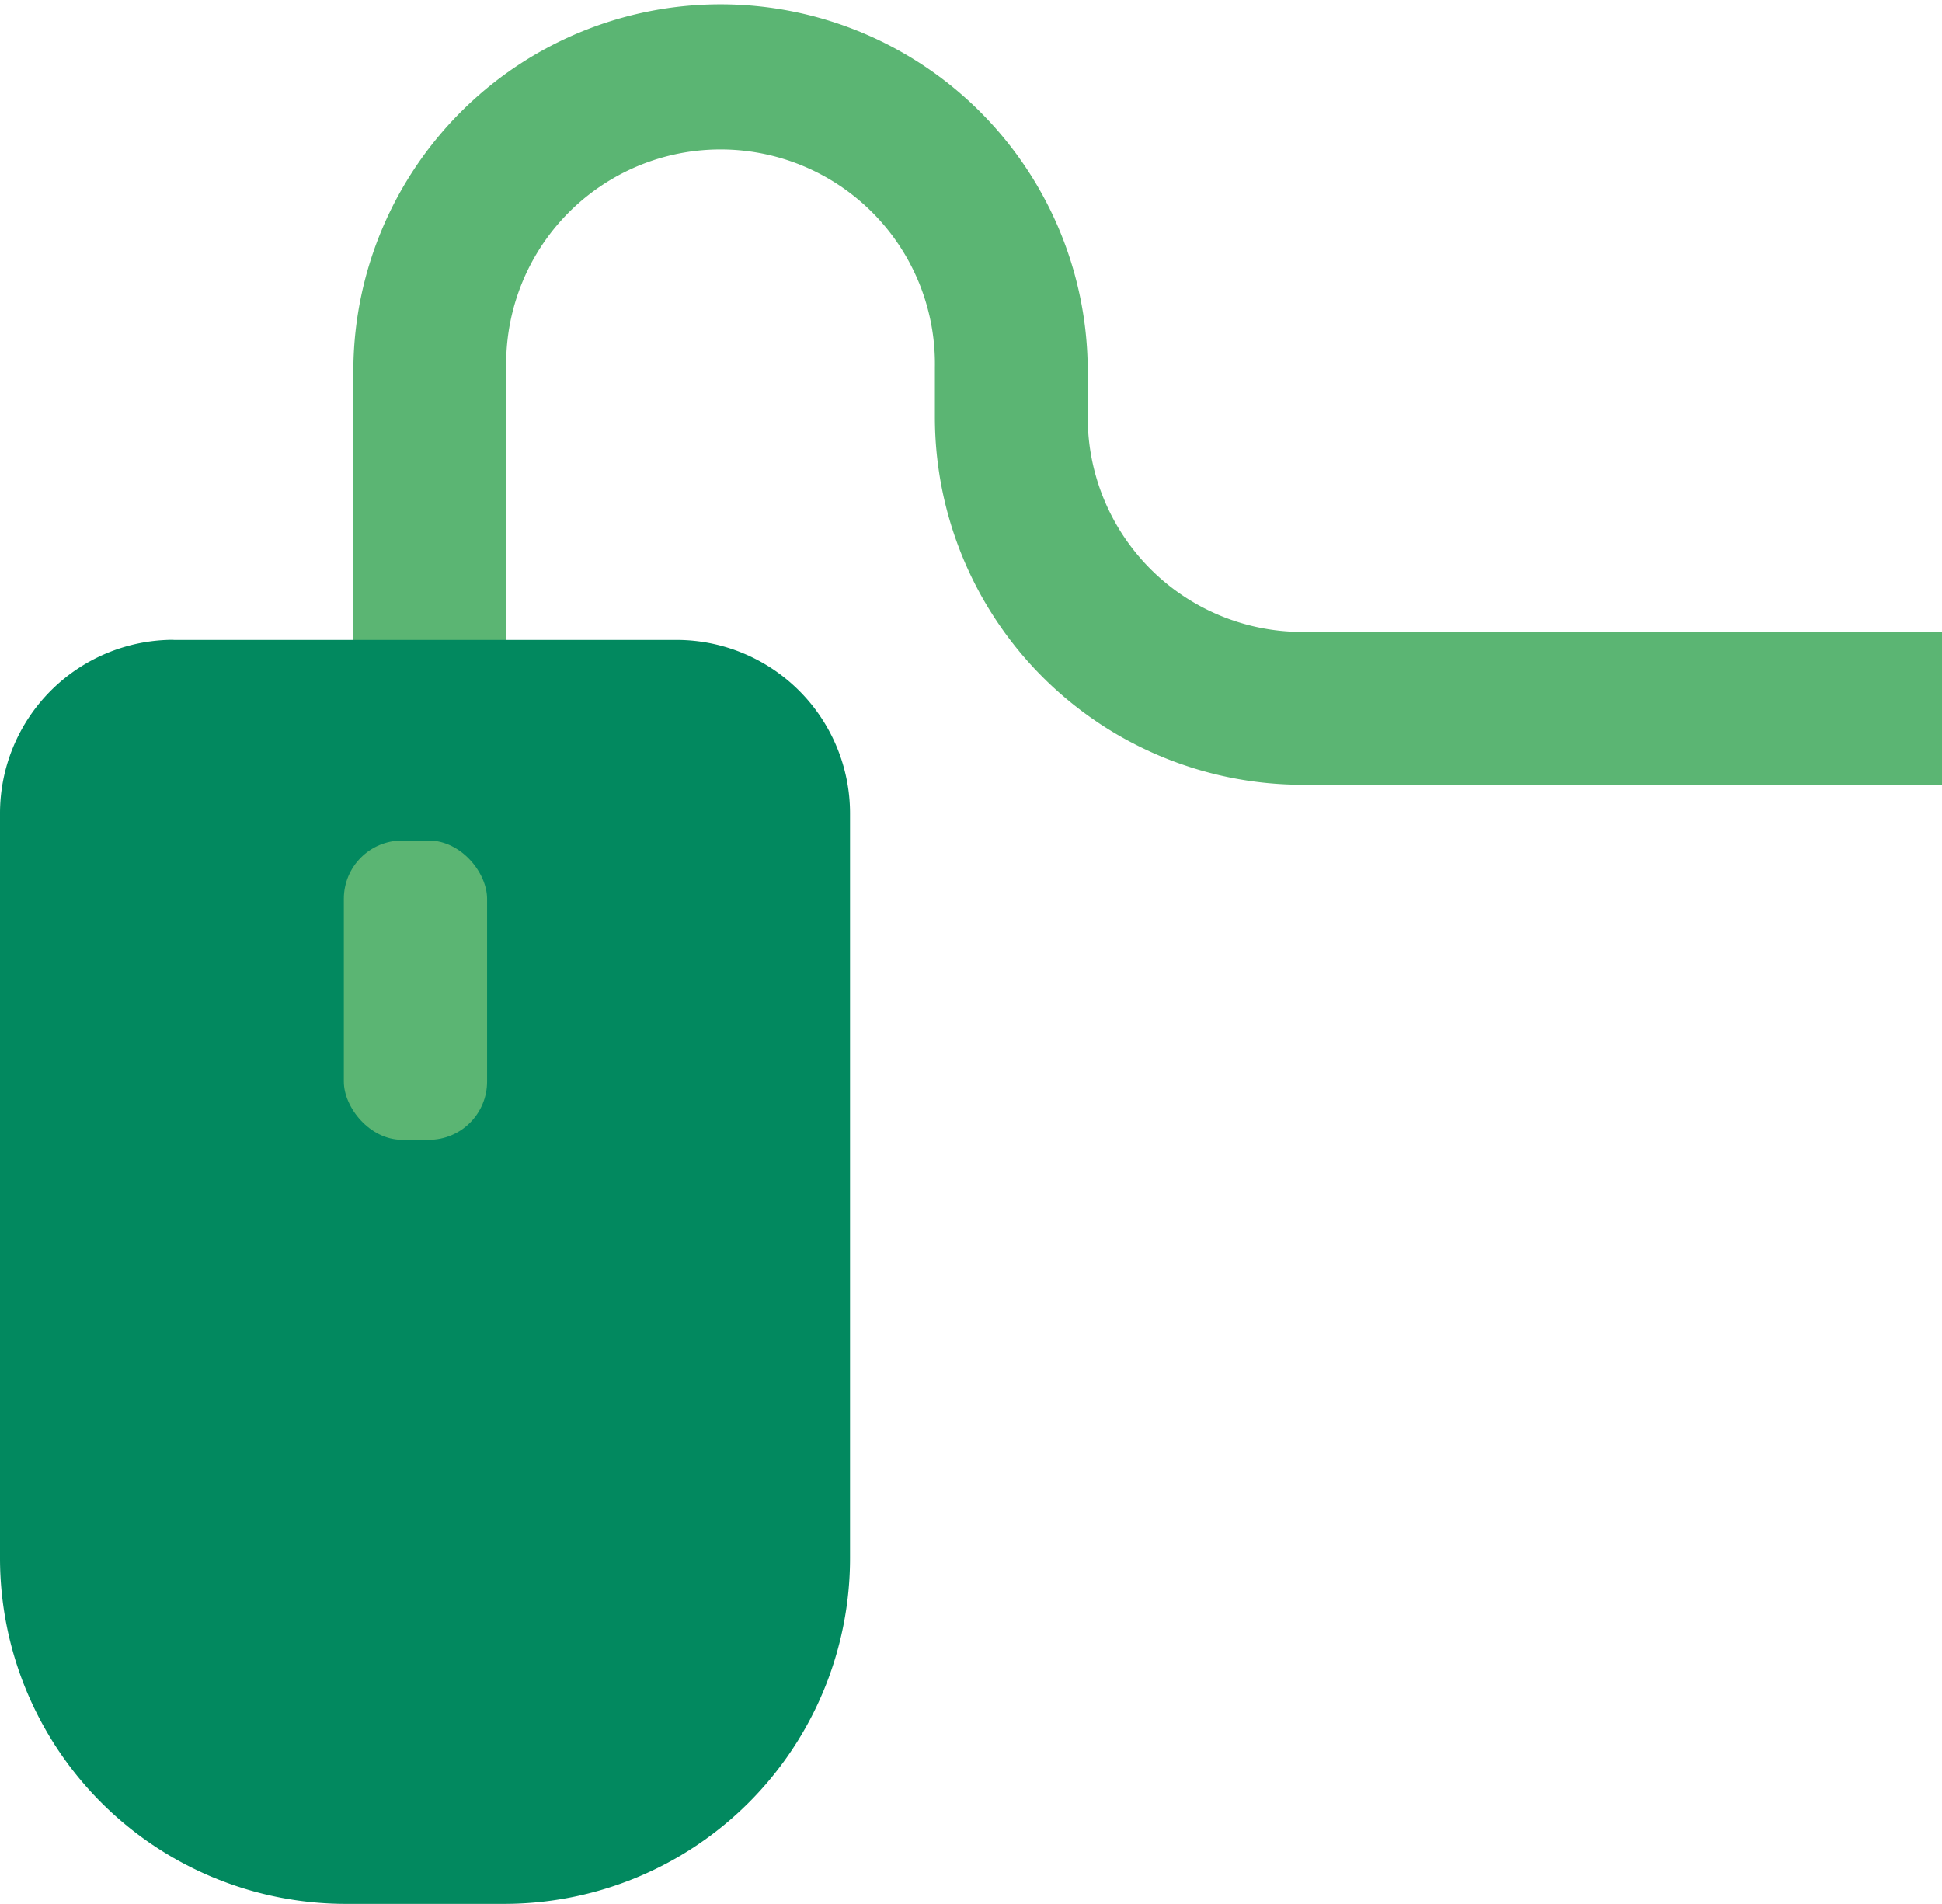
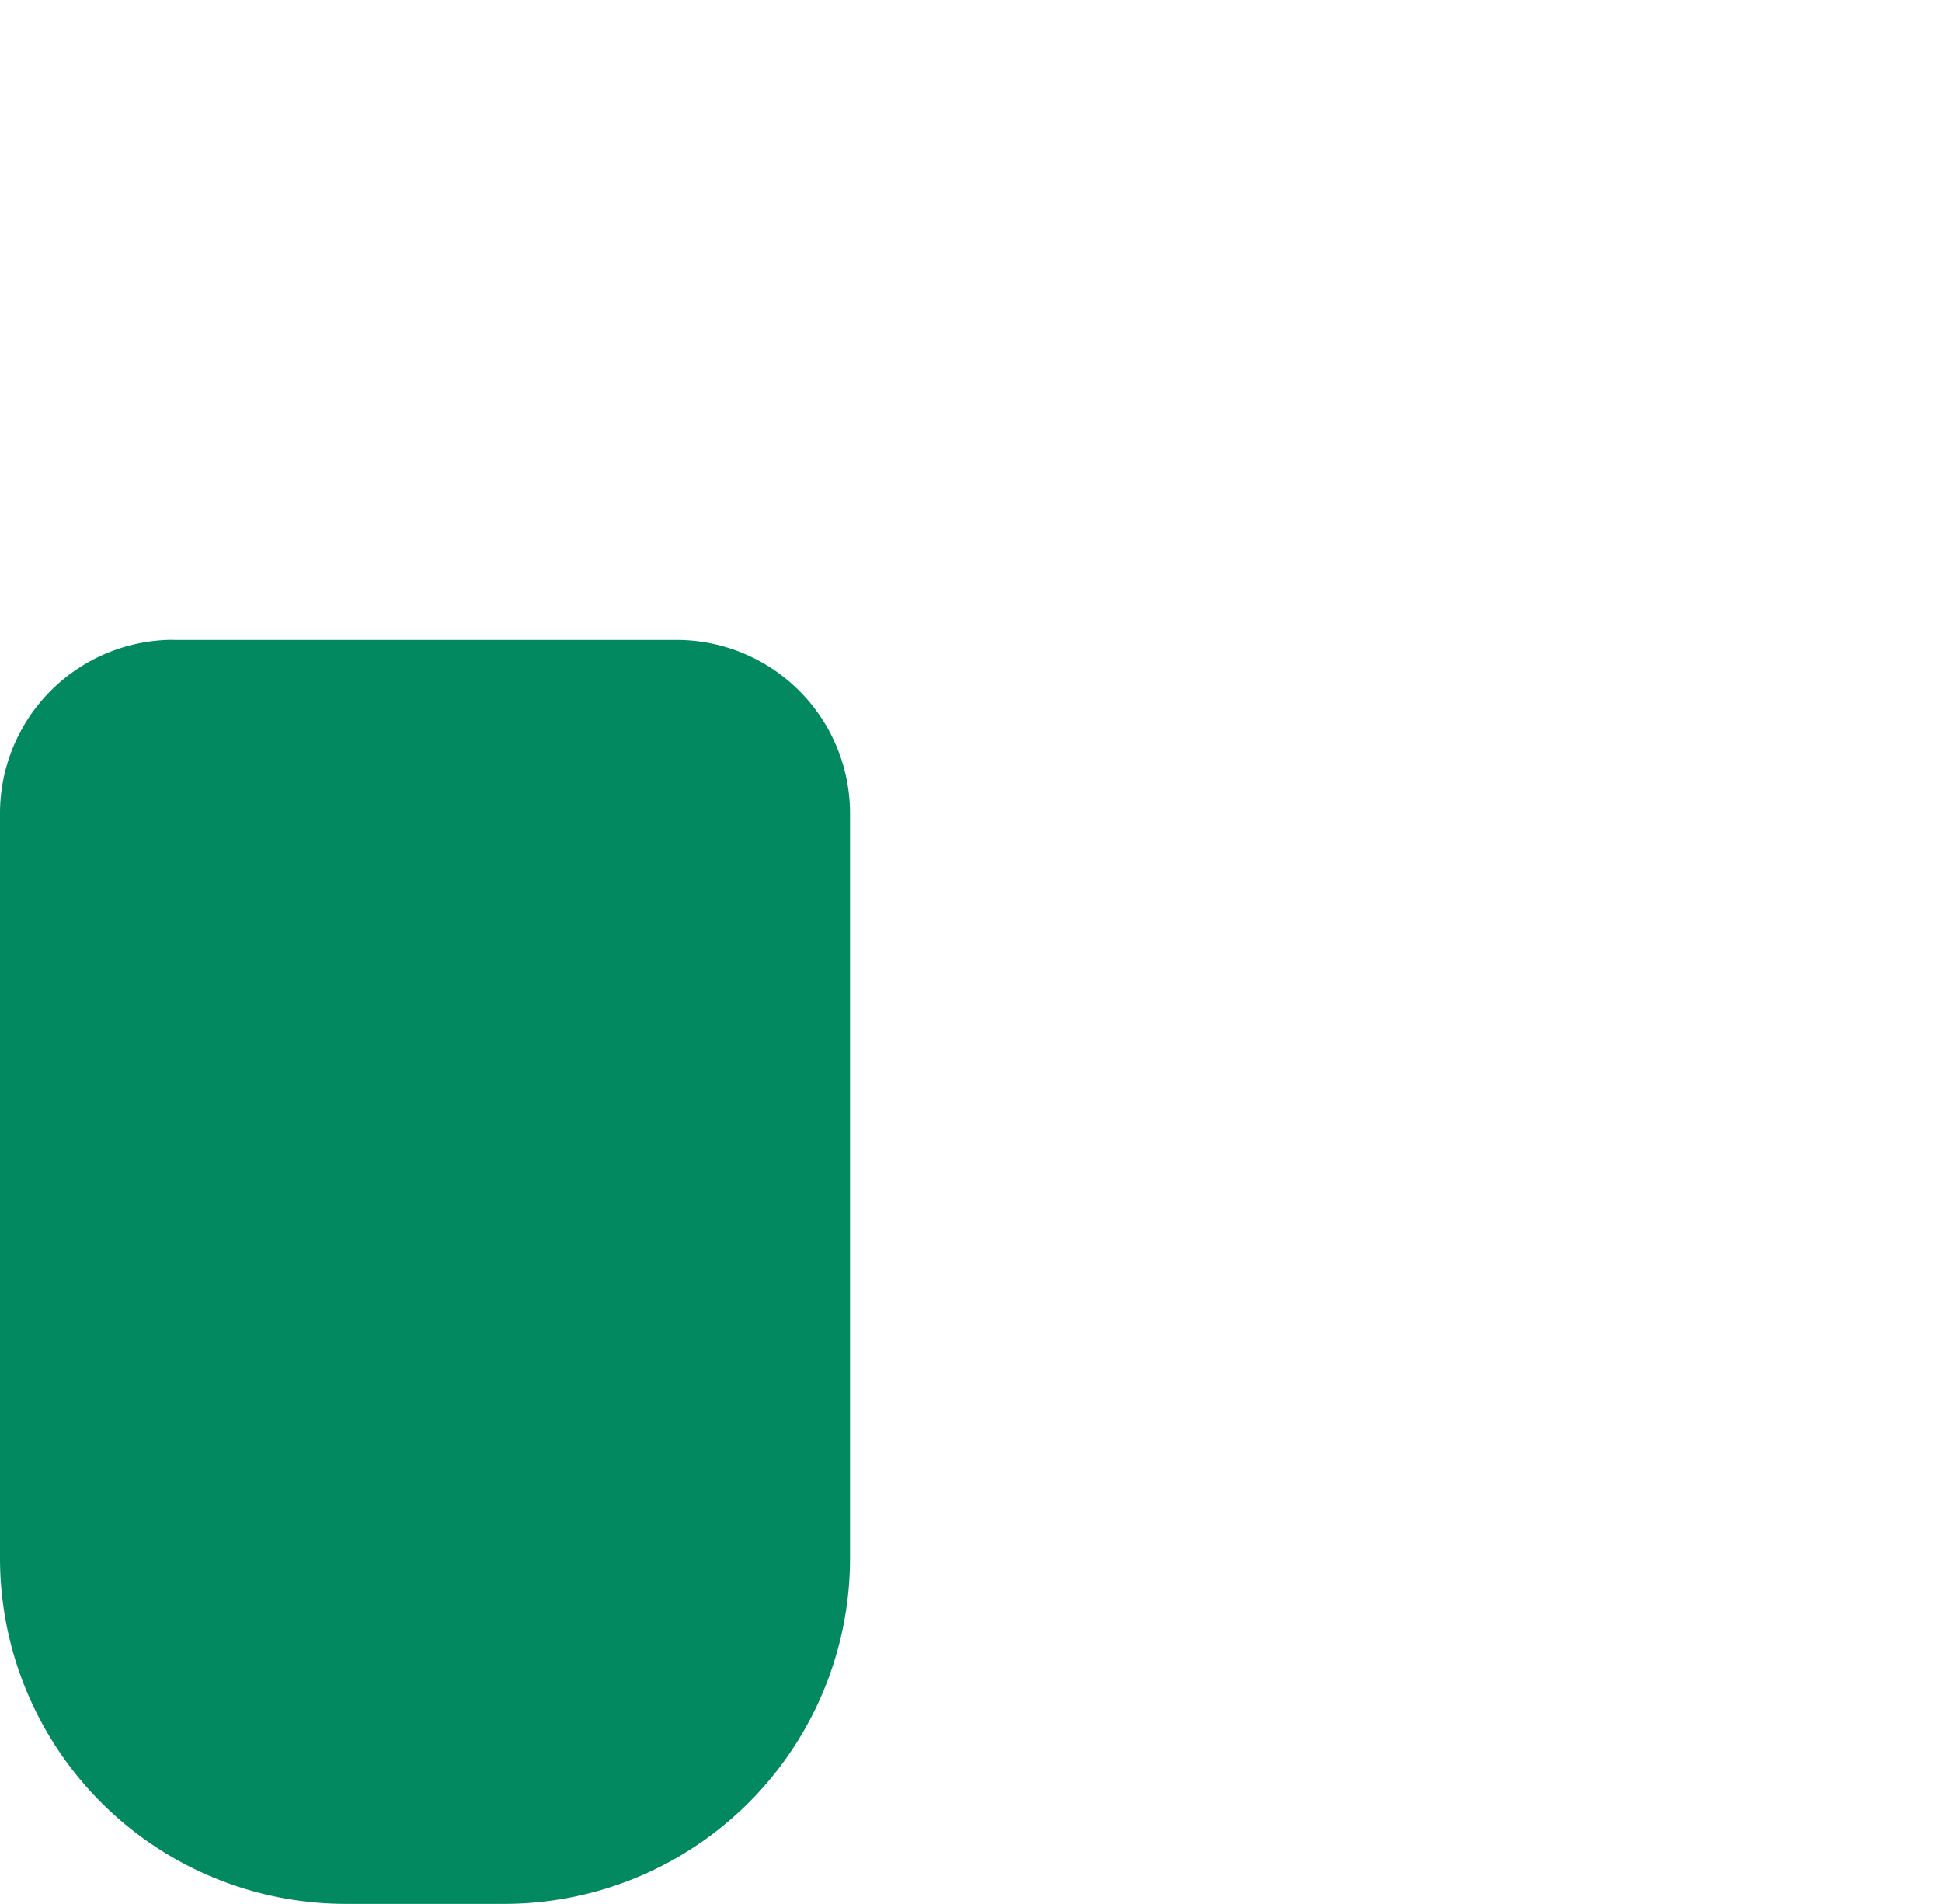
<svg xmlns="http://www.w3.org/2000/svg" id="katman_1" data-name="katman 1" viewBox="0 0 374.86 367.49">
  <defs>
    <style>.cls-1{fill:#5bb573}</style>
  </defs>
  <g id="online-is-ortaklarimiz">
-     <path class="cls-1" d="M361.91 358.74a41.42 41.42 0 01-41.38-41.38v-9.73a70.88 70.88 0 00-141.75 0v94.23h29.5v-94.23a41.38 41.38 0 1182.75 0v9.73a71 71 0 0070.88 70.88h123.52v-29.5z" transform="translate(-110.57 -236.76)" />
    <path d="M33.5 123.52h97.08a33.5 33.5 0 0133.5 33.5v143.72a66.75 66.75 0 01-66.75 66.75H66.75A66.75 66.75 0 010 300.74V157a33.5 33.5 0 0133.5-33.5z" fill="#02895f" />
-     <rect class="cls-1" x="66.37" y="162.24" width="27.65" height="57.77" rx="11.25" />
  </g>
</svg>